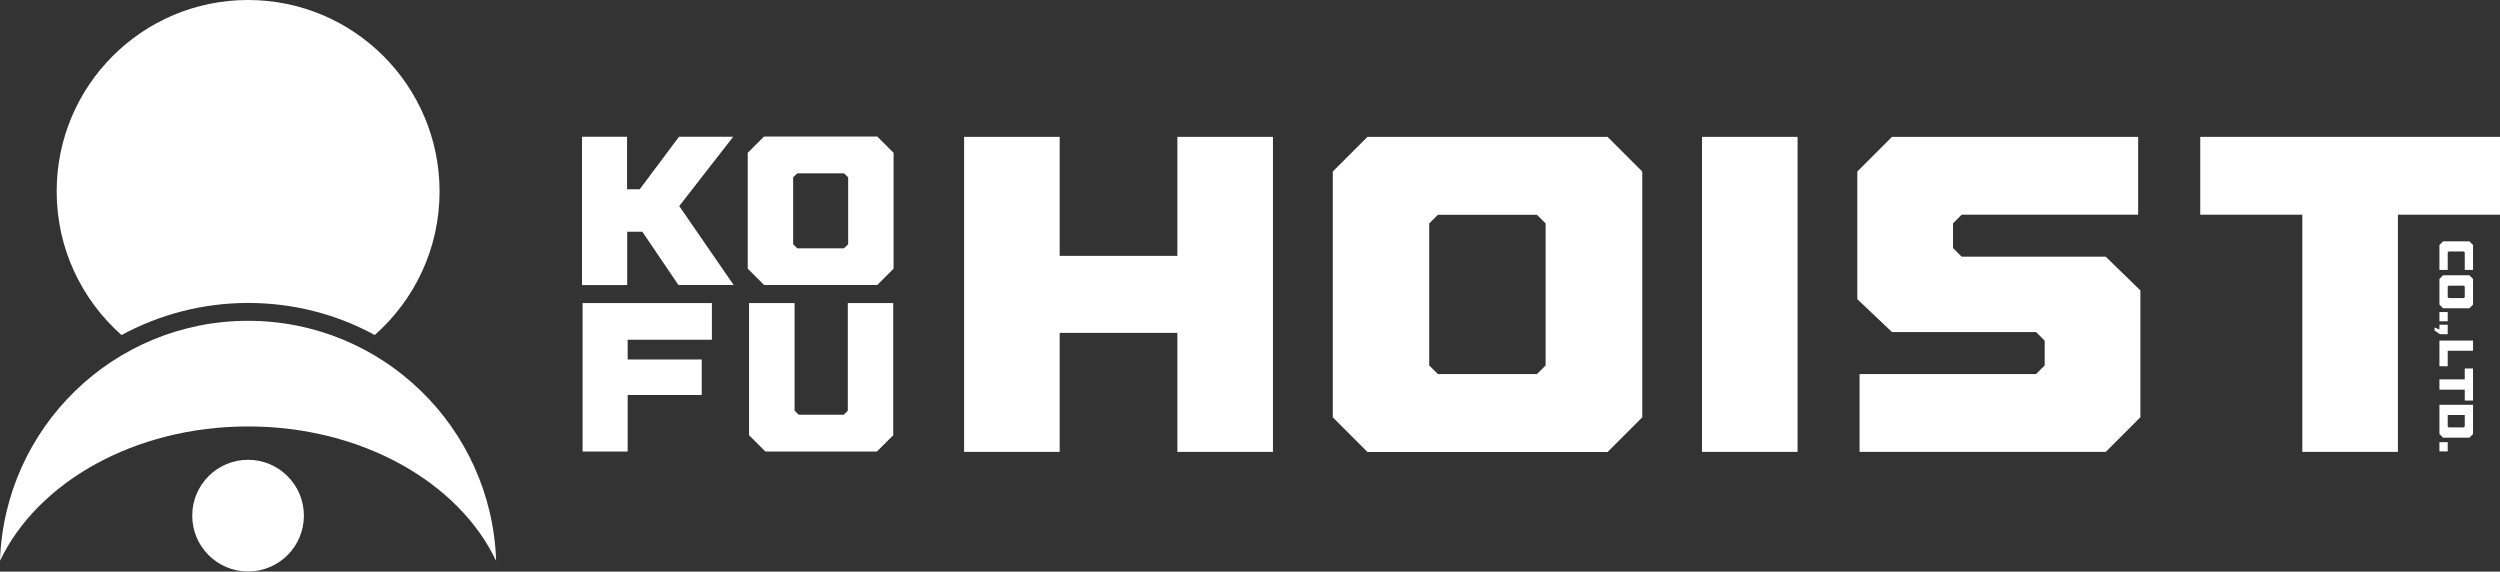
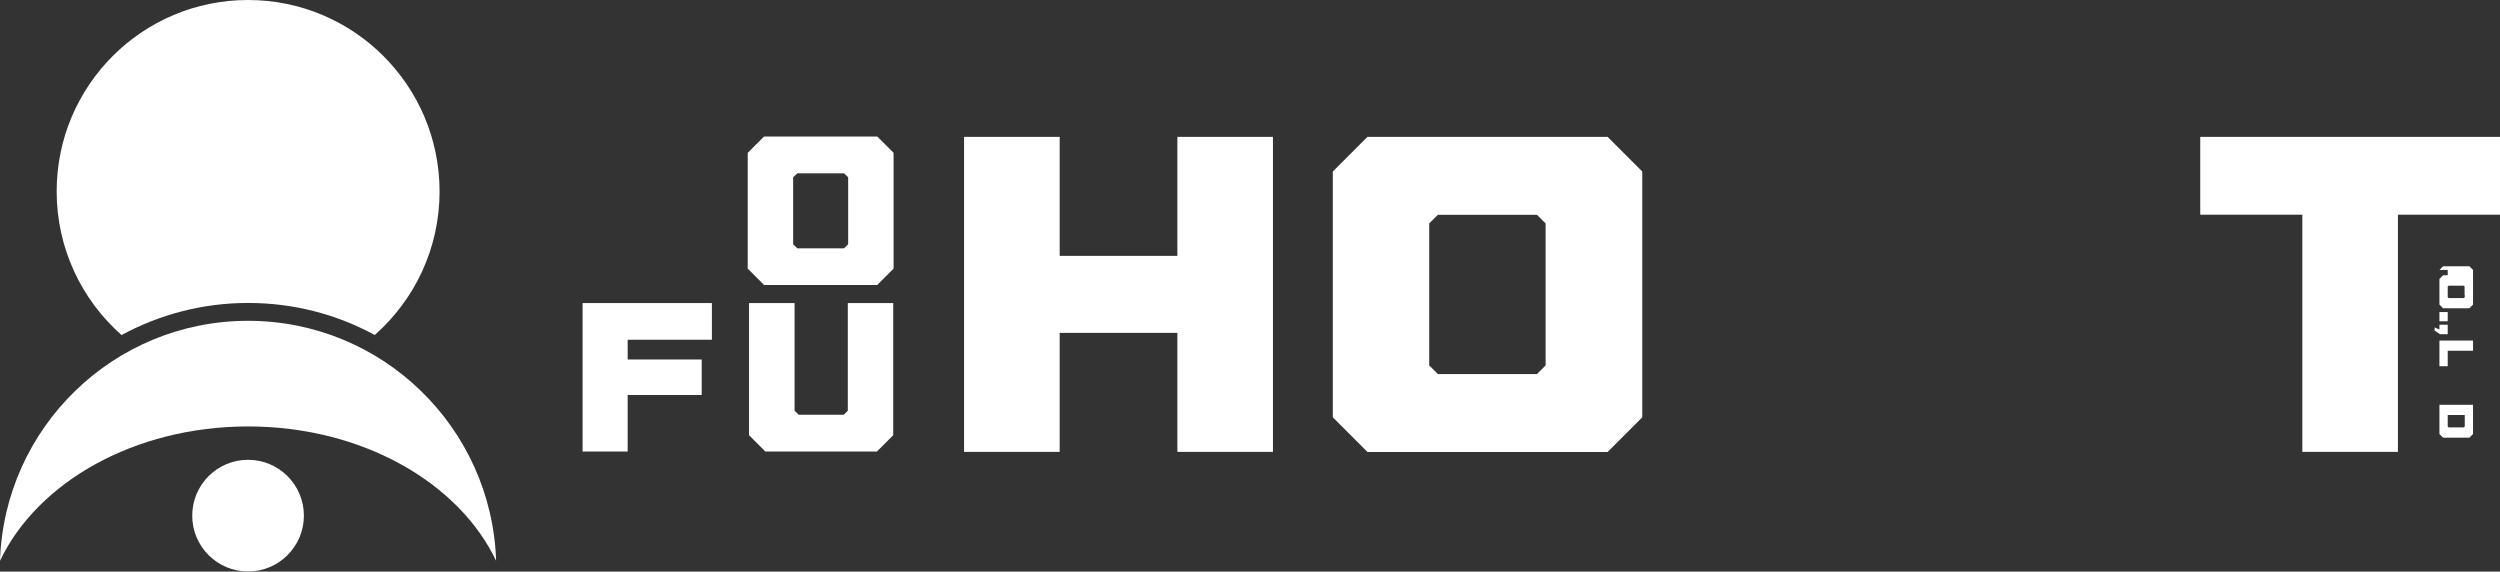
<svg xmlns="http://www.w3.org/2000/svg" id="_レイヤー_2" data-name="レイヤー_2" viewBox="0 0 211.34 48.32">
  <rect x="0" y="0" width="211.34" height="48.32" fill="#333333" stroke="none" />
  <defs>
    <style>
      .cls-1 {
        fill: url(#_名称未設定グラデーション_2);
      }

      .cls-2 {
        fill: #fff;
      }
    </style>
    <linearGradient id="_名称未設定グラデーション_2" data-name="名称未設定グラデーション 2" x1="20.97" y1="13.21" x2="20.97" y2="28.58" gradientUnits="userSpaceOnUse">
      <stop offset="0" stop-color="#fff" />
      <stop offset="1" stop-color="#fff" />
    </linearGradient>
  </defs>
  <g id="_デザイン" data-name="デザイン">
    <g>
      <g>
        <g>
          <path class="cls-2" d="M89.58,38.2h-8.08V11.57h8.08v10.06h9.95v-10.06h8.08v26.63h-8.08v-10.06h-9.95v10.06Z" />
          <path class="cls-2" d="M135.9,11.57l2.93,2.93v20.78l-2.93,2.93h-20.3l-2.93-2.93V14.5l2.93-2.93h20.3ZM129.93,18.16h-8.38l-.73.73v12l.73.73h8.38l.73-.73v-12l-.73-.73Z" />
-           <path class="cls-2" d="M151.96,38.2h-8.08V11.57h8.08v26.63Z" />
-           <path class="cls-2" d="M172.85,30.89v-2.09l-.73-.73h-12.18l-2.93-2.78v-10.79l2.93-2.93h20.81v6.58h-14.92l-.73.73v2.09l.73.73h12.18l2.93,2.85v10.72l-2.93,2.93h-20.81v-6.58h14.92l.73-.73Z" />
          <path class="cls-2" d="M211.34,11.57v6.58h-8.63v20.05h-8.08v-20.05h-8.63v-6.58h25.35Z" />
          <g>
-             <path class="cls-2" d="M206.92,21.34v1.48h-.7v-2.11l.31-.31h2.22l.31.31v2.11h-.7v-1.48l-.08-.08h-1.28l-.08.08Z" />
+             <path class="cls-2" d="M206.92,21.34v1.48h-.7l.31-.31h2.22l.31.31v2.11h-.7v-1.48l-.08-.08h-1.28l-.08.08Z" />
            <path class="cls-2" d="M208.75,23.27h-2.22l-.31.31v2.17l.31.31h2.22l.31-.31v-2.17l-.31-.31ZM208.36,25.12l-.08.08h-1.28l-.08-.08v-.89l.08-.08h1.28l.08.08v.89Z" />
            <path class="cls-2" d="M206.92,26.38v.78h-.7v-.78h.7Z" />
            <path class="cls-2" d="M206.92,27.46v.79h-.66l-.45-.3v-.27l.37.16h.04v-.39h.7Z" />
            <path class="cls-2" d="M206.92,29.65v1.31h-.7v-2.17h2.84v.86h-2.14Z" />
-             <polygon class="cls-2" points="208.36 31.15 208.36 32.07 206.22 32.07 206.22 32.94 208.36 32.94 208.36 33.86 209.06 33.86 209.06 31.15 208.36 31.15" />
            <path class="cls-2" d="M206.22,34.22v2.47l.31.31h2.22l.31-.31v-2.47h-2.84ZM208.36,36.05l-.08.08h-1.28l-.08-.08v-.97h1.44v.97Z" />
-             <path class="cls-2" d="M206.92,37.38v.78h-.7v-.78h.7Z" />
          </g>
        </g>
        <g>
          <path class="cls-2" d="M74.16,11.54l1.38,1.38v9.79l-1.38,1.38h-9.57l-1.38-1.38v-9.79l1.38-1.38h9.57ZM71.35,14.65h-3.95l-.35.34v5.66l.35.34h3.95l.35-.34v-5.66l-.35-.34Z" />
          <path class="cls-2" d="M49.25,38.17v-12.55h10.93v3.1h-7.12v1.67h6.26v3h-6.26v4.78h-3.81Z" />
          <path class="cls-2" d="M67.17,25.62v9.1l.35.34h3.81l.34-.34v-9.1h3.84v11.17l-1.38,1.38h-9.43l-1.38-1.38v-11.17h3.84Z" />
-           <path class="cls-2" d="M53.01,24.1h-3.81v-12.54h3.81v4.44h1.07l3.32-4.44h4.58l-4.56,5.86,4.6,6.67h-4.67l-3.05-4.5h-1.28v4.5Z" />
        </g>
      </g>
      <g>
        <circle class="cls-2" cx="20.97" cy="43.59" r="4.72" />
        <g>
          <path class="cls-1" d="M10.28,28.32c3.25-1.76,6.91-2.71,10.7-2.71s7.45.94,10.7,2.71c3.36-2.97,5.48-7.3,5.48-12.14C37.15,7.24,29.91,0,20.97,0S4.79,7.24,4.79,16.18c0,4.83,2.12,9.17,5.48,12.14Z" />
          <path class="cls-2" d="M20.97,36.05c9.62,0,17.82,4.73,20.97,11.36-.37-11.27-9.61-20.29-20.97-20.29S.37,36.14,0,47.41c3.15-6.63,11.35-11.36,20.97-11.36Z" />
        </g>
      </g>
    </g>
  </g>
</svg>